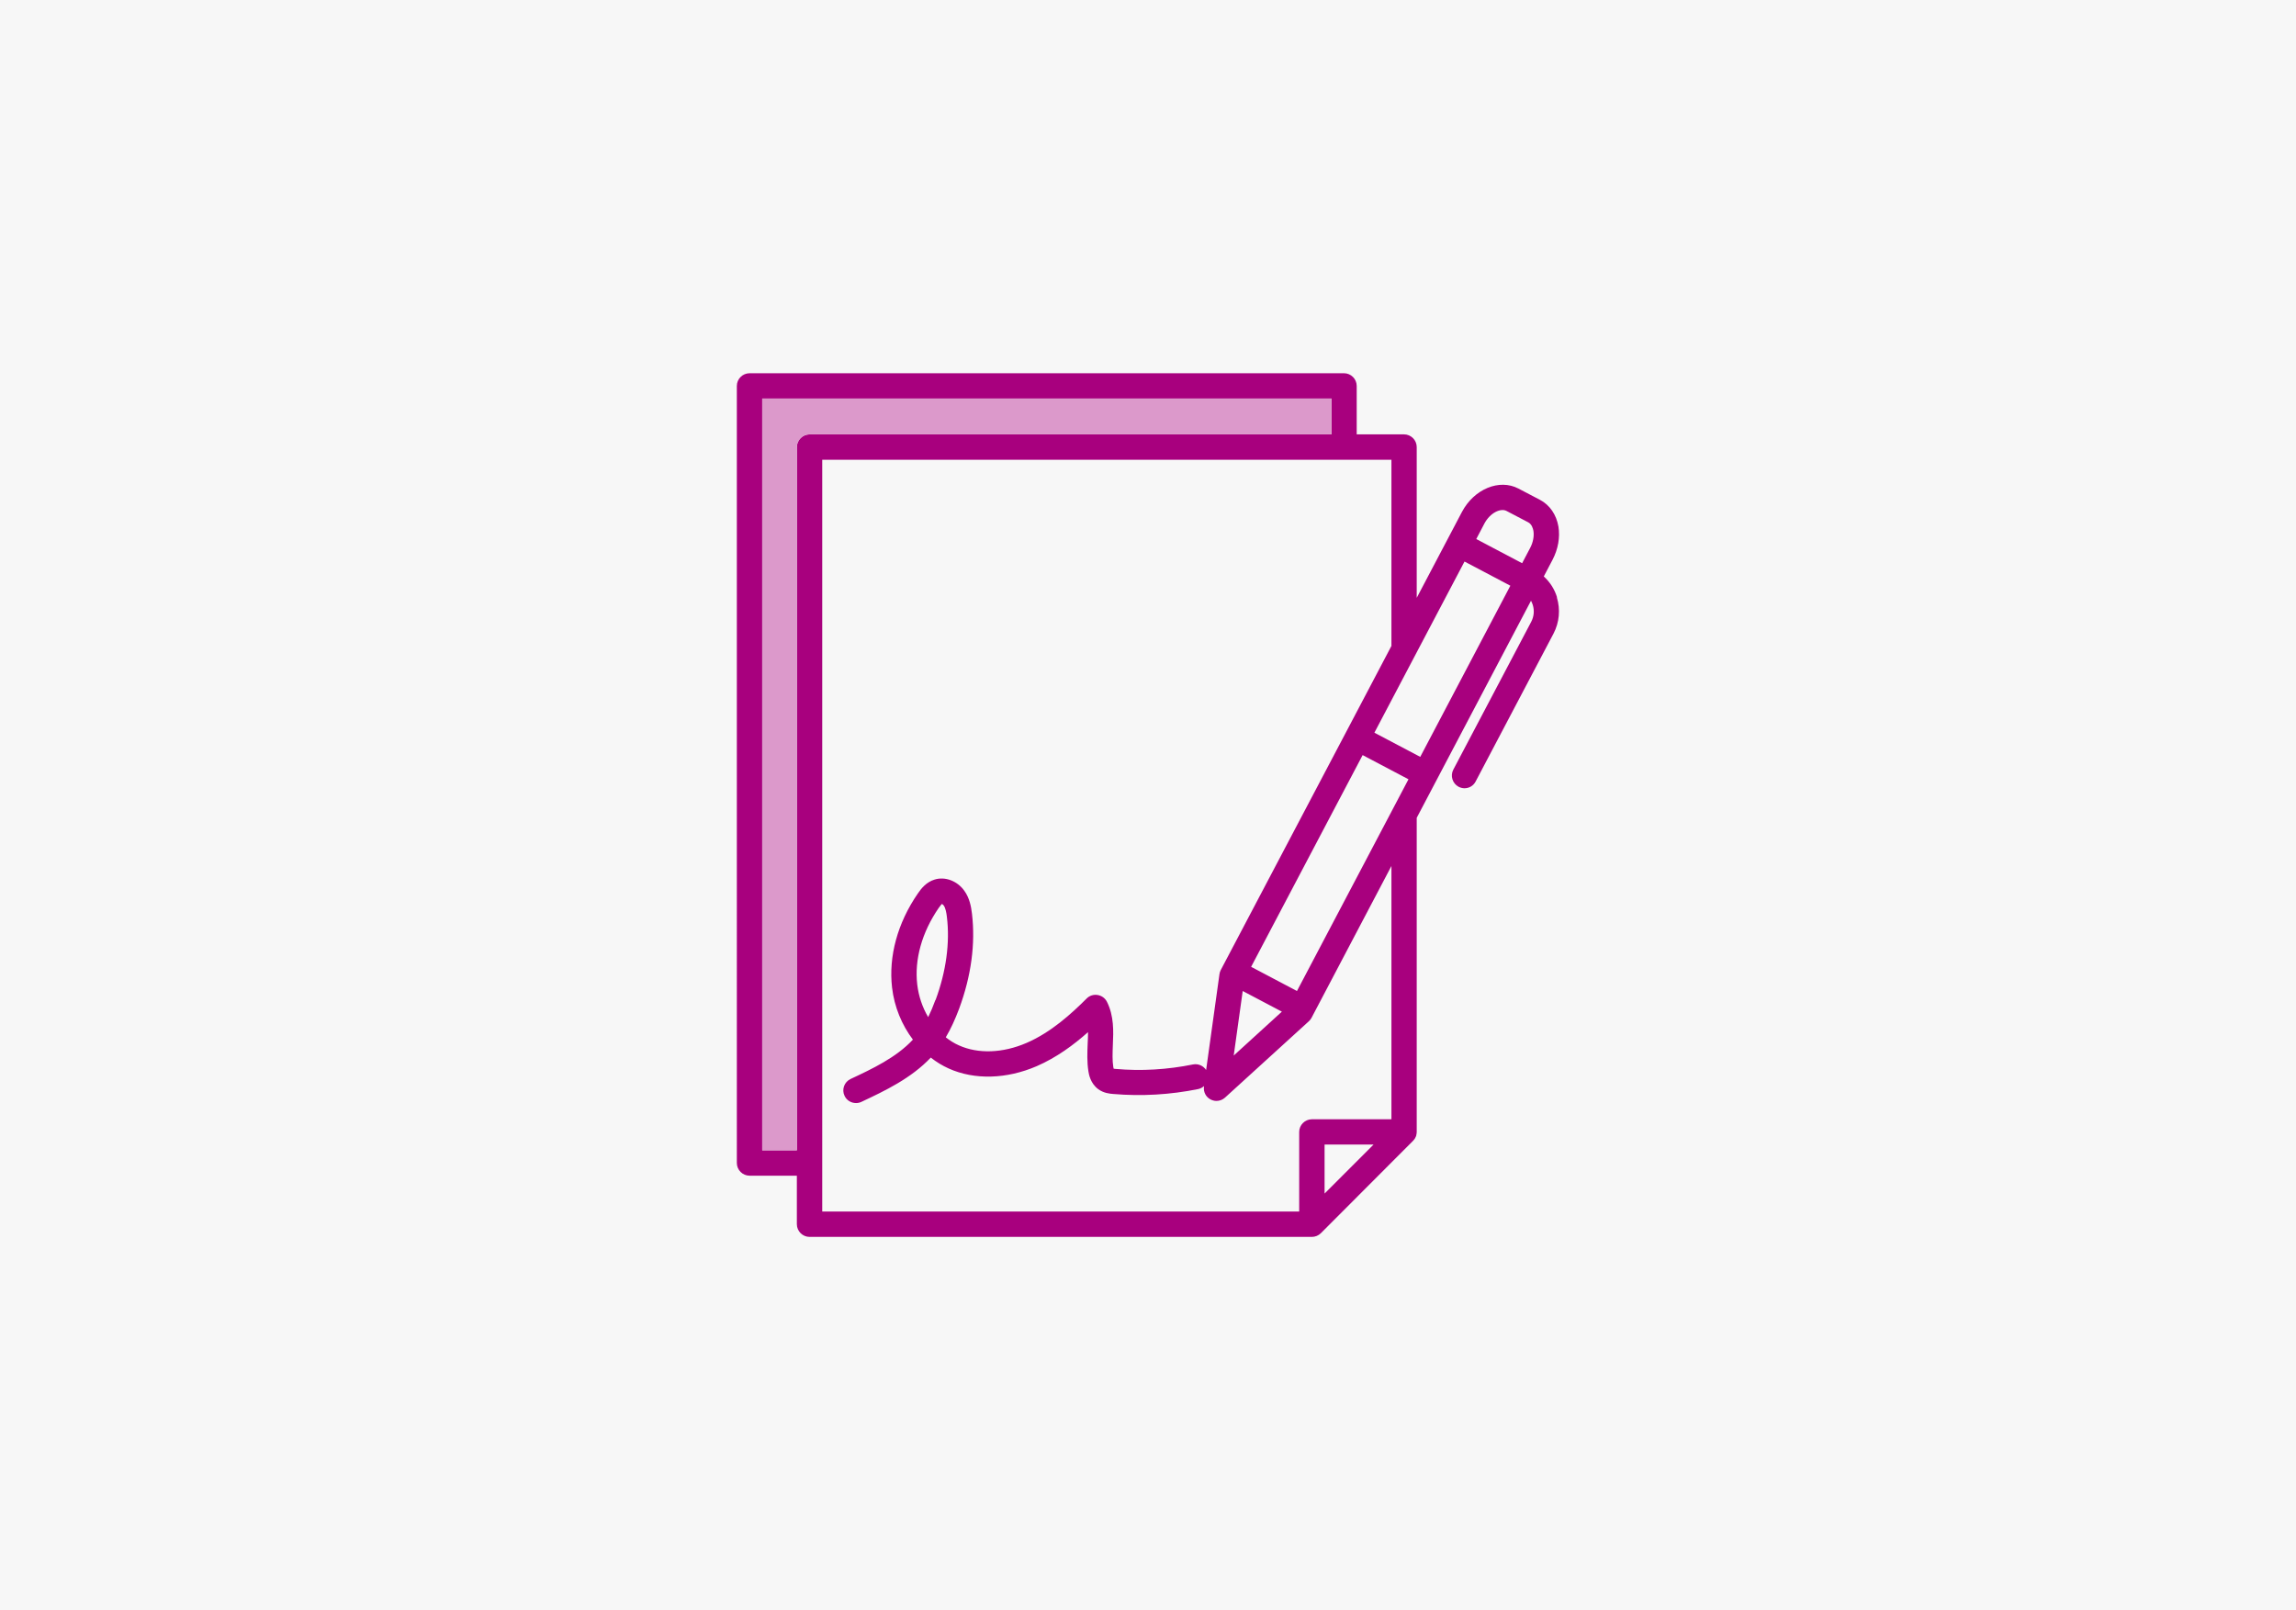
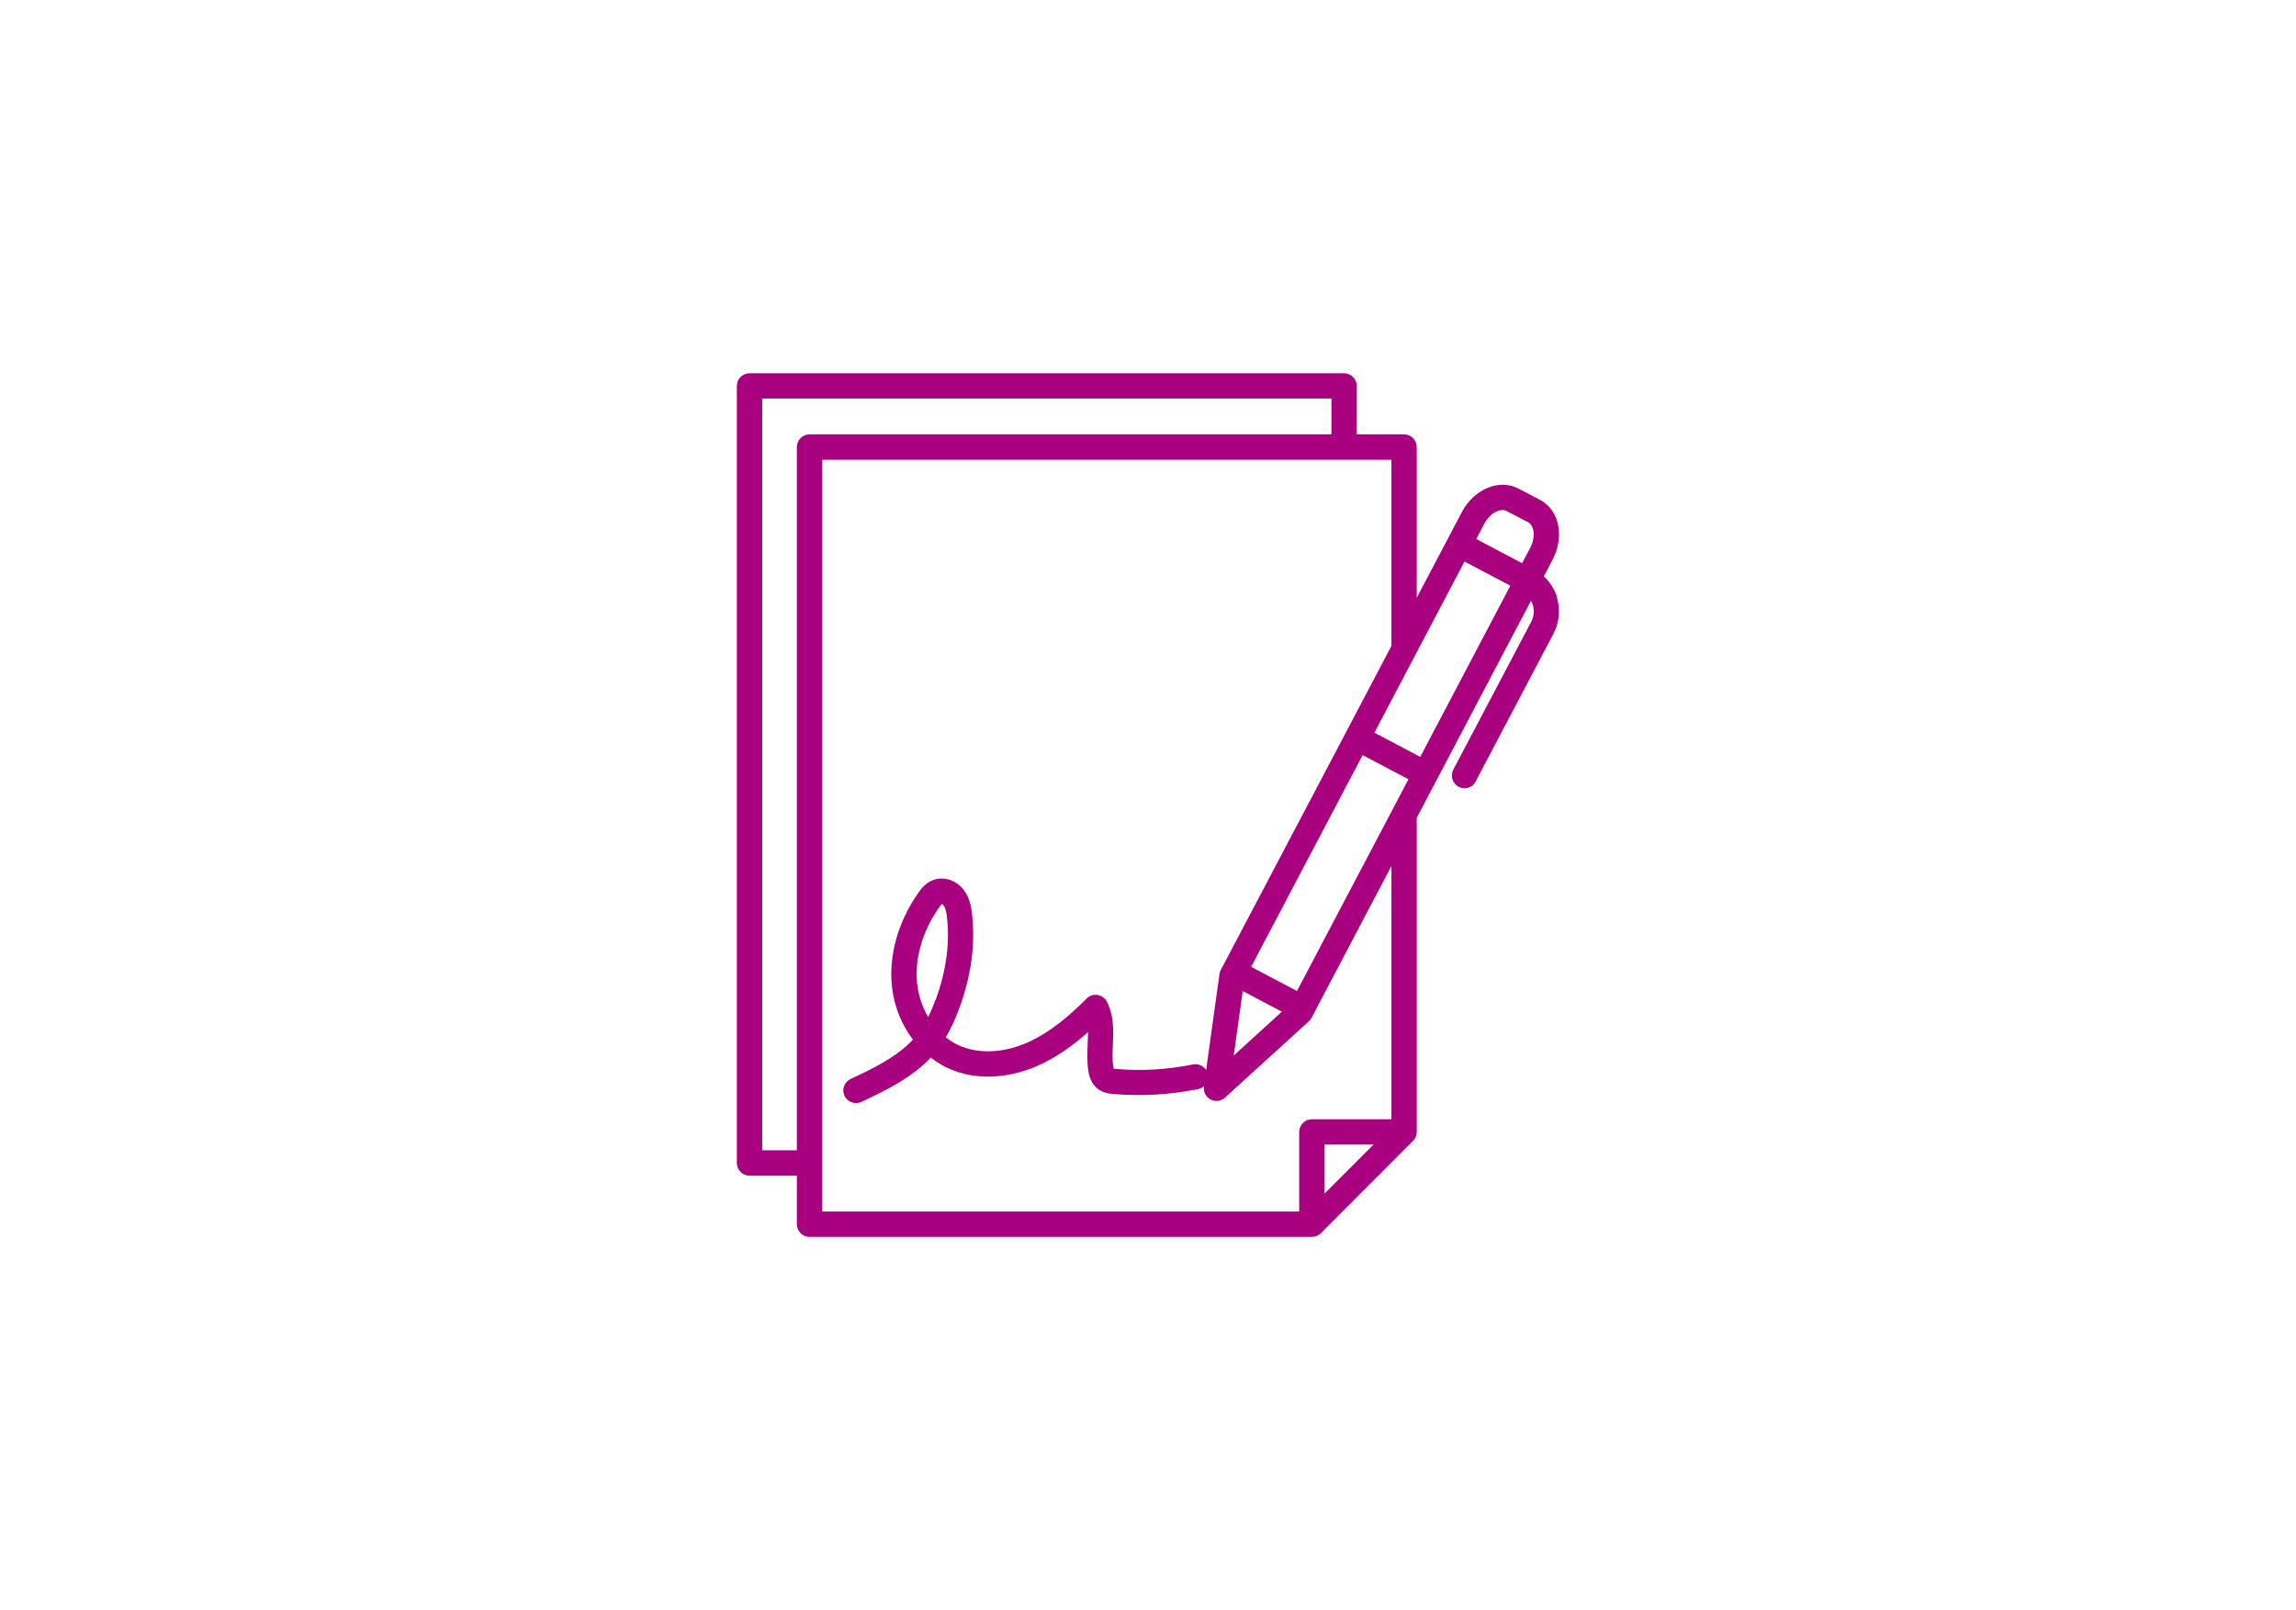
<svg xmlns="http://www.w3.org/2000/svg" id="Layer_2" data-name="Layer 2" viewBox="0 0 247.91 173.85">
  <defs>
    <style>
      .cls-1 {
        fill: #f7f7f7;
      }

      .cls-2 {
        fill: #a8007e;
      }

      .cls-3 {
        fill: #dc99cb;
      }
    </style>
  </defs>
  <g id="Layer_1-2" data-name="Layer 1">
-     <rect class="cls-1" width="247.91" height="173.85" />
    <g>
      <path class="cls-2" d="M168.12,64.49c-.27-.88-.76-1.64-1.43-2.25l.95-1.81c.6-1.15,.82-2.41,.63-3.58-.22-1.28-.94-2.33-1.99-2.88l-2.33-1.22c-2.06-1.08-4.79,.05-6.1,2.53l-4.88,9.27v-16.28c0-.75-.62-1.37-1.37-1.37h-5.11v-5.23c0-.75-.62-1.37-1.37-1.37H80.93c-.75,0-1.37,.62-1.37,1.37V125.57c0,.75,.62,1.37,1.37,1.37h5.11v5.24c0,.75,.62,1.37,1.37,1.37h54.24c.35,0,.71-.14,.97-.4l9.94-9.96,.03-.03s.09-.1,.13-.16c.02-.02,.03-.05,.05-.07,.03-.05,.05-.09,.07-.14,.01-.03,.03-.05,.04-.08,.03-.07,.05-.12,.05-.19,0-.02,.01-.03,.01-.04,.02-.08,.02-.16,.03-.24v-33.94l12.34-23.44c.07,.14,.14,.29,.19,.45,.19,.62,.13,1.26-.17,1.83l-8.41,15.96c-.35,.67-.09,1.49,.57,1.85,.2,.1,.42,.16,.63,.16,.5,0,.97-.26,1.21-.73l8.41-15.97c.63-1.21,.76-2.6,.36-3.91h0Zm-5.45-9.32l2.33,1.22c.39,.2,.52,.66,.57,.92,.09,.57-.03,1.24-.35,1.85l-.87,1.65-4.95-2.61,.87-1.66c.64-1.21,1.79-1.7,2.4-1.37h0Zm-9.32,26.55l-4.95-2.61,9.73-18.48,4.95,2.61-9.73,18.48Zm-13.31,25.28l-4.95-2.61,12.04-22.86,4.95,2.61-12.04,22.86Zm-5.86,0l4.23,2.23-5.2,4.74,.97-6.96Zm-51.88,17.2V43.03h61.46v3.87h-56.35c-.75,0-1.37,.62-1.37,1.37V124.2h-3.74Zm60.72,4.67v-5.29h5.29l-5.29,5.29Zm7.22-8.02h-8.59c-.75,0-1.37,.62-1.37,1.37v8.59h-51.5V49.64h61.46v20.1l-4.9,9.31-13.31,25.27-.22,.42c-.07,.14-.12,.29-.14,.45l-1.44,10.34c-.3-.46-.85-.71-1.42-.6-2.76,.56-5.58,.73-8.38,.48-.04,0-.11-.01-.18-.02-.01-.04-.02-.09-.04-.17-.12-.74-.08-1.55-.05-2.4,.07-1.46,.13-3.13-.64-4.66-.2-.39-.57-.66-1.01-.73-.43-.07-.88,.07-1.18,.38-1.63,1.63-3.85,3.66-6.5,4.8-2.55,1.1-5.21,1.2-7.29,.26-.5-.22-.98-.52-1.42-.87,.53-.89,1-1.91,1.45-3.11,1.3-3.53,1.76-6.98,1.38-10.22-.09-.78-.26-1.7-.82-2.48-.75-1.07-2.08-1.58-3.22-1.22-.87,.27-1.41,.91-1.82,1.52-2.18,3.17-3.16,6.77-2.77,10.14,.24,2.08,1.05,4.03,2.25,5.62-1.79,1.93-4.4,3.16-6.73,4.25-.68,.32-.98,1.14-.65,1.82,.23,.5,.73,.78,1.24,.78,.2,0,.39-.04,.58-.13,2.53-1.19,5.36-2.53,7.49-4.78,.6,.47,1.25,.87,1.94,1.18,2.78,1.25,6.24,1.15,9.49-.25,2.15-.93,4.01-2.31,5.55-3.68,0,.4-.02,.82-.04,1.25-.04,.96-.08,1.96,.08,2.98,.05,.33,.22,1.3,1.05,1.92,.6,.45,1.28,.5,1.64,.53,3.06,.26,6.14,.08,9.16-.53,.24-.05,.46-.17,.63-.32v.04c-.08,.57,.19,1.13,.71,1.4,.2,.1,.42,.16,.63,.16,.34,0,.66-.12,.92-.35l9.06-8.25c.12-.1,.21-.23,.29-.37l.22-.42,8.41-15.98v27.36s0,0,0,0Zm-49.24-12.88c-.25,.69-.51,1.3-.78,1.85-.62-1.05-1.03-2.25-1.18-3.51-.32-2.7,.5-5.64,2.31-8.27,.2-.28,.3-.39,.35-.44,.05,.03,.14,.08,.2,.17,.2,.29,.29,.78,.34,1.23,.34,2.79-.08,5.89-1.22,8.97h0Z" />
-       <path class="cls-3" d="M82.3,124.2V43.03h61.46v3.87h-56.35c-.75,0-1.37,.62-1.37,1.37V124.2h-3.74Z" />
    </g>
  </g>
</svg>